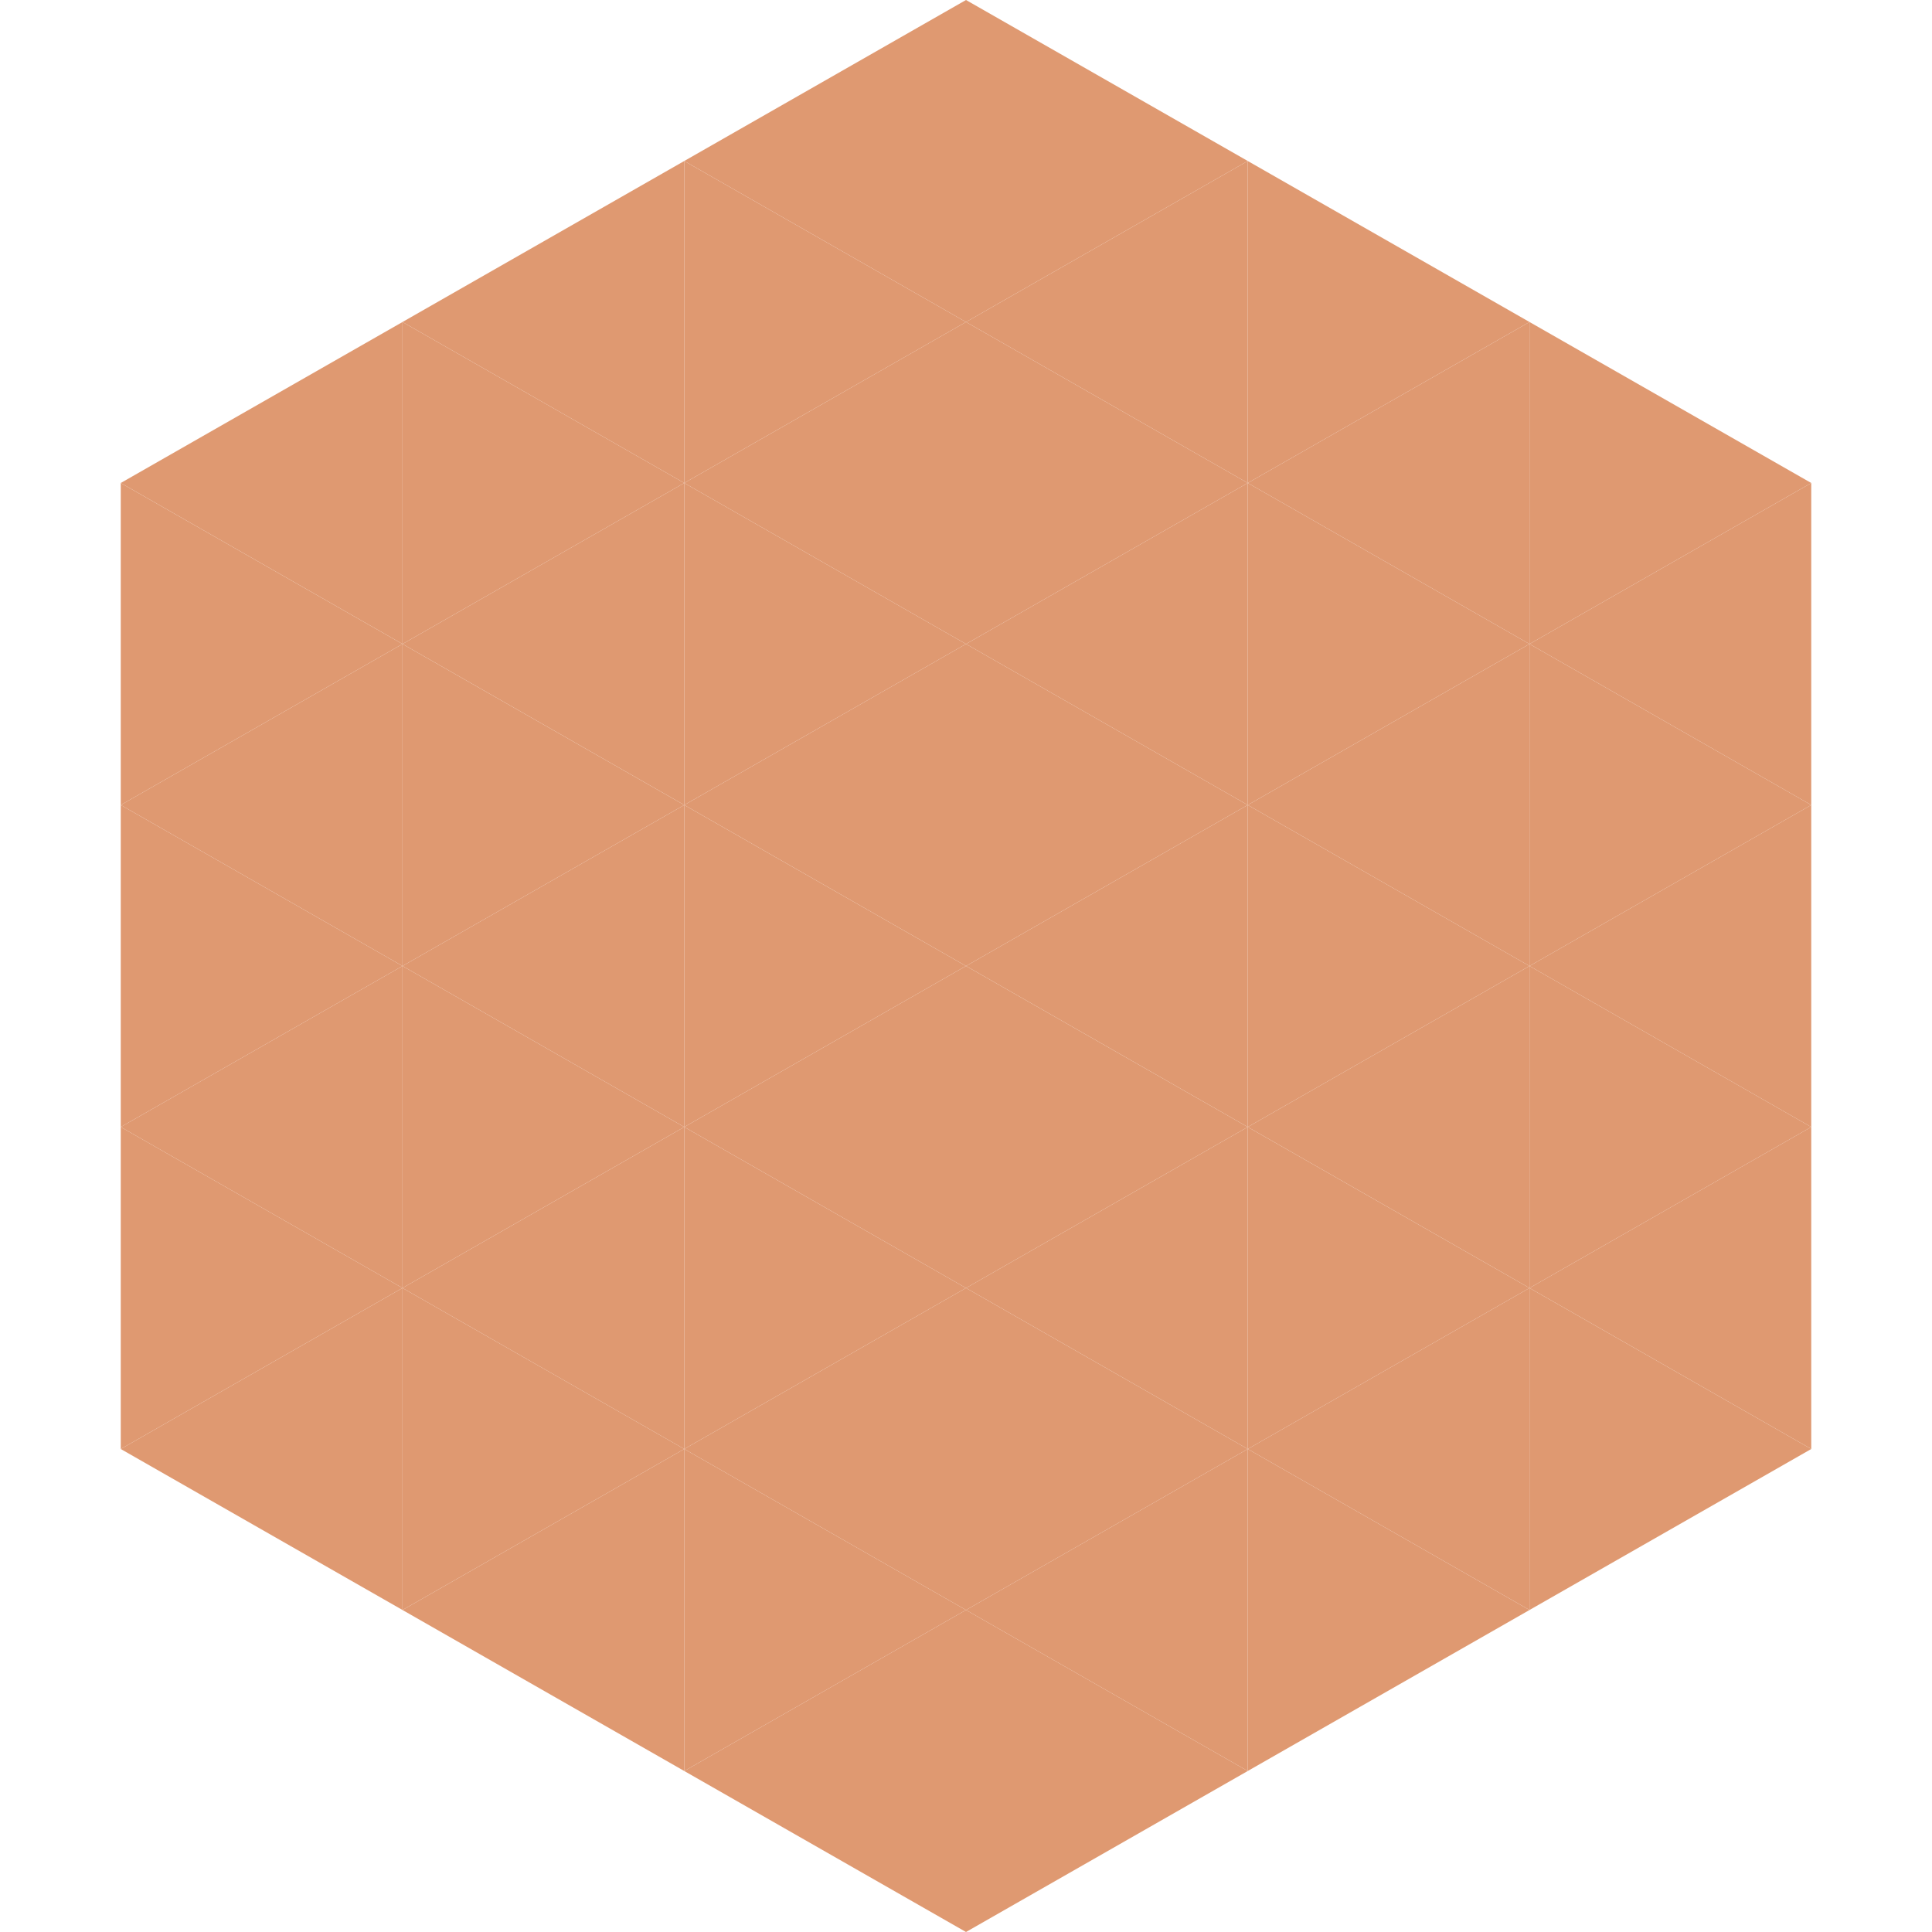
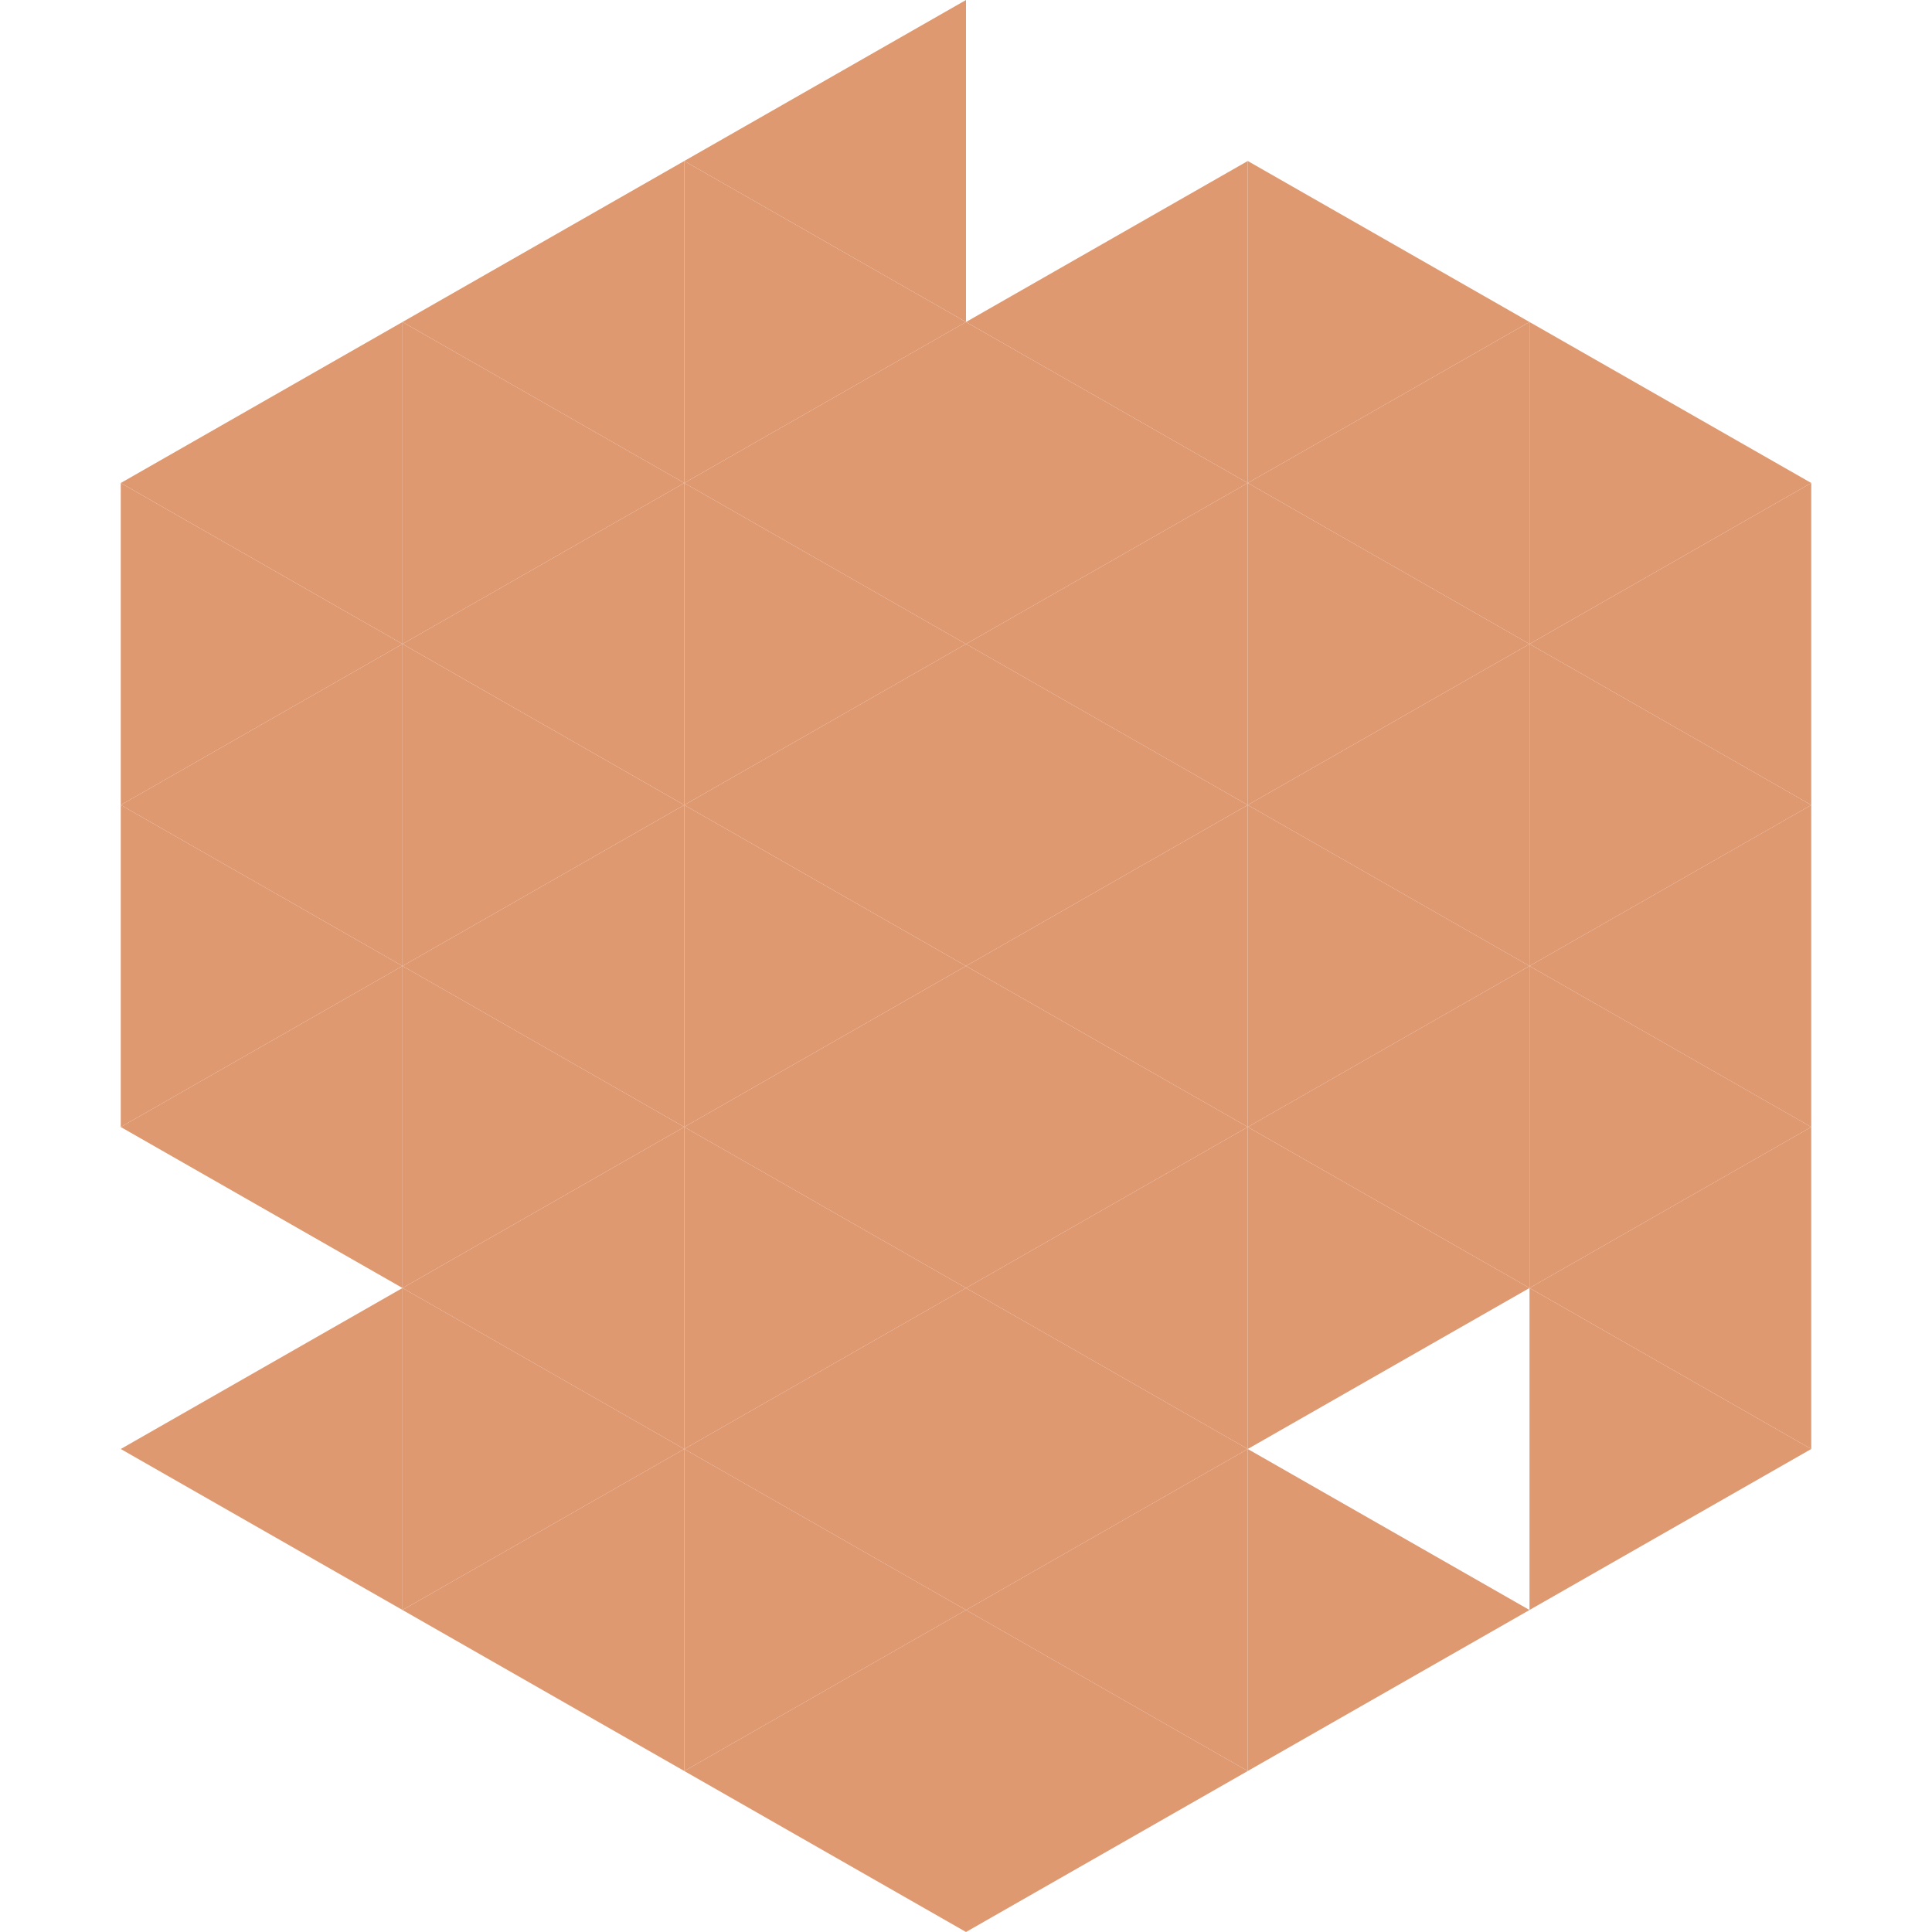
<svg xmlns="http://www.w3.org/2000/svg" width="240" height="240">
  <polygon points="50,40 15,60 50,80" style="fill:rgb(223,153,113)" />
  <polygon points="190,40 225,60 190,80" style="fill:rgb(223,153,113)" />
  <polygon points="15,60 50,80 15,100" style="fill:rgb(223,153,113)" />
  <polygon points="225,60 190,80 225,100" style="fill:rgb(223,153,113)" />
  <polygon points="50,80 15,100 50,120" style="fill:rgb(223,153,113)" />
  <polygon points="190,80 225,100 190,120" style="fill:rgb(223,153,113)" />
  <polygon points="15,100 50,120 15,140" style="fill:rgb(223,153,113)" />
  <polygon points="225,100 190,120 225,140" style="fill:rgb(223,153,113)" />
  <polygon points="50,120 15,140 50,160" style="fill:rgb(223,153,113)" />
  <polygon points="190,120 225,140 190,160" style="fill:rgb(223,153,113)" />
-   <polygon points="15,140 50,160 15,180" style="fill:rgb(223,153,113)" />
  <polygon points="225,140 190,160 225,180" style="fill:rgb(223,153,113)" />
  <polygon points="50,160 15,180 50,200" style="fill:rgb(223,153,113)" />
  <polygon points="190,160 225,180 190,200" style="fill:rgb(223,153,113)" />
  <polygon points="15,180 50,200 15,220" style="fill:rgb(255,255,255); fill-opacity:0" />
  <polygon points="225,180 190,200 225,220" style="fill:rgb(255,255,255); fill-opacity:0" />
  <polygon points="50,0 85,20 50,40" style="fill:rgb(255,255,255); fill-opacity:0" />
  <polygon points="190,0 155,20 190,40" style="fill:rgb(255,255,255); fill-opacity:0" />
  <polygon points="85,20 50,40 85,60" style="fill:rgb(223,153,113)" />
  <polygon points="155,20 190,40 155,60" style="fill:rgb(223,153,113)" />
  <polygon points="50,40 85,60 50,80" style="fill:rgb(223,153,113)" />
  <polygon points="190,40 155,60 190,80" style="fill:rgb(223,153,113)" />
  <polygon points="85,60 50,80 85,100" style="fill:rgb(223,153,113)" />
  <polygon points="155,60 190,80 155,100" style="fill:rgb(223,153,113)" />
  <polygon points="50,80 85,100 50,120" style="fill:rgb(223,153,113)" />
  <polygon points="190,80 155,100 190,120" style="fill:rgb(223,153,113)" />
  <polygon points="85,100 50,120 85,140" style="fill:rgb(223,153,113)" />
  <polygon points="155,100 190,120 155,140" style="fill:rgb(223,153,113)" />
  <polygon points="50,120 85,140 50,160" style="fill:rgb(223,153,113)" />
  <polygon points="190,120 155,140 190,160" style="fill:rgb(223,153,113)" />
  <polygon points="85,140 50,160 85,180" style="fill:rgb(223,153,113)" />
  <polygon points="155,140 190,160 155,180" style="fill:rgb(223,153,113)" />
  <polygon points="50,160 85,180 50,200" style="fill:rgb(223,153,113)" />
-   <polygon points="190,160 155,180 190,200" style="fill:rgb(223,153,113)" />
  <polygon points="85,180 50,200 85,220" style="fill:rgb(223,153,113)" />
  <polygon points="155,180 190,200 155,220" style="fill:rgb(223,153,113)" />
  <polygon points="120,0 85,20 120,40" style="fill:rgb(223,153,113)" />
-   <polygon points="120,0 155,20 120,40" style="fill:rgb(223,153,113)" />
  <polygon points="85,20 120,40 85,60" style="fill:rgb(223,153,113)" />
  <polygon points="155,20 120,40 155,60" style="fill:rgb(223,153,113)" />
  <polygon points="120,40 85,60 120,80" style="fill:rgb(223,153,113)" />
  <polygon points="120,40 155,60 120,80" style="fill:rgb(223,153,113)" />
  <polygon points="85,60 120,80 85,100" style="fill:rgb(223,153,113)" />
  <polygon points="155,60 120,80 155,100" style="fill:rgb(223,153,113)" />
  <polygon points="120,80 85,100 120,120" style="fill:rgb(223,153,113)" />
  <polygon points="120,80 155,100 120,120" style="fill:rgb(223,153,113)" />
  <polygon points="85,100 120,120 85,140" style="fill:rgb(223,153,113)" />
  <polygon points="155,100 120,120 155,140" style="fill:rgb(223,153,113)" />
  <polygon points="120,120 85,140 120,160" style="fill:rgb(223,153,113)" />
  <polygon points="120,120 155,140 120,160" style="fill:rgb(223,153,113)" />
  <polygon points="85,140 120,160 85,180" style="fill:rgb(223,153,113)" />
  <polygon points="155,140 120,160 155,180" style="fill:rgb(223,153,113)" />
  <polygon points="120,160 85,180 120,200" style="fill:rgb(223,153,113)" />
  <polygon points="120,160 155,180 120,200" style="fill:rgb(223,153,113)" />
  <polygon points="85,180 120,200 85,220" style="fill:rgb(223,153,113)" />
  <polygon points="155,180 120,200 155,220" style="fill:rgb(223,153,113)" />
  <polygon points="120,200 85,220 120,240" style="fill:rgb(223,153,113)" />
  <polygon points="120,200 155,220 120,240" style="fill:rgb(223,153,113)" />
  <polygon points="85,220 120,240 85,260" style="fill:rgb(255,255,255); fill-opacity:0" />
  <polygon points="155,220 120,240 155,260" style="fill:rgb(255,255,255); fill-opacity:0" />
</svg>